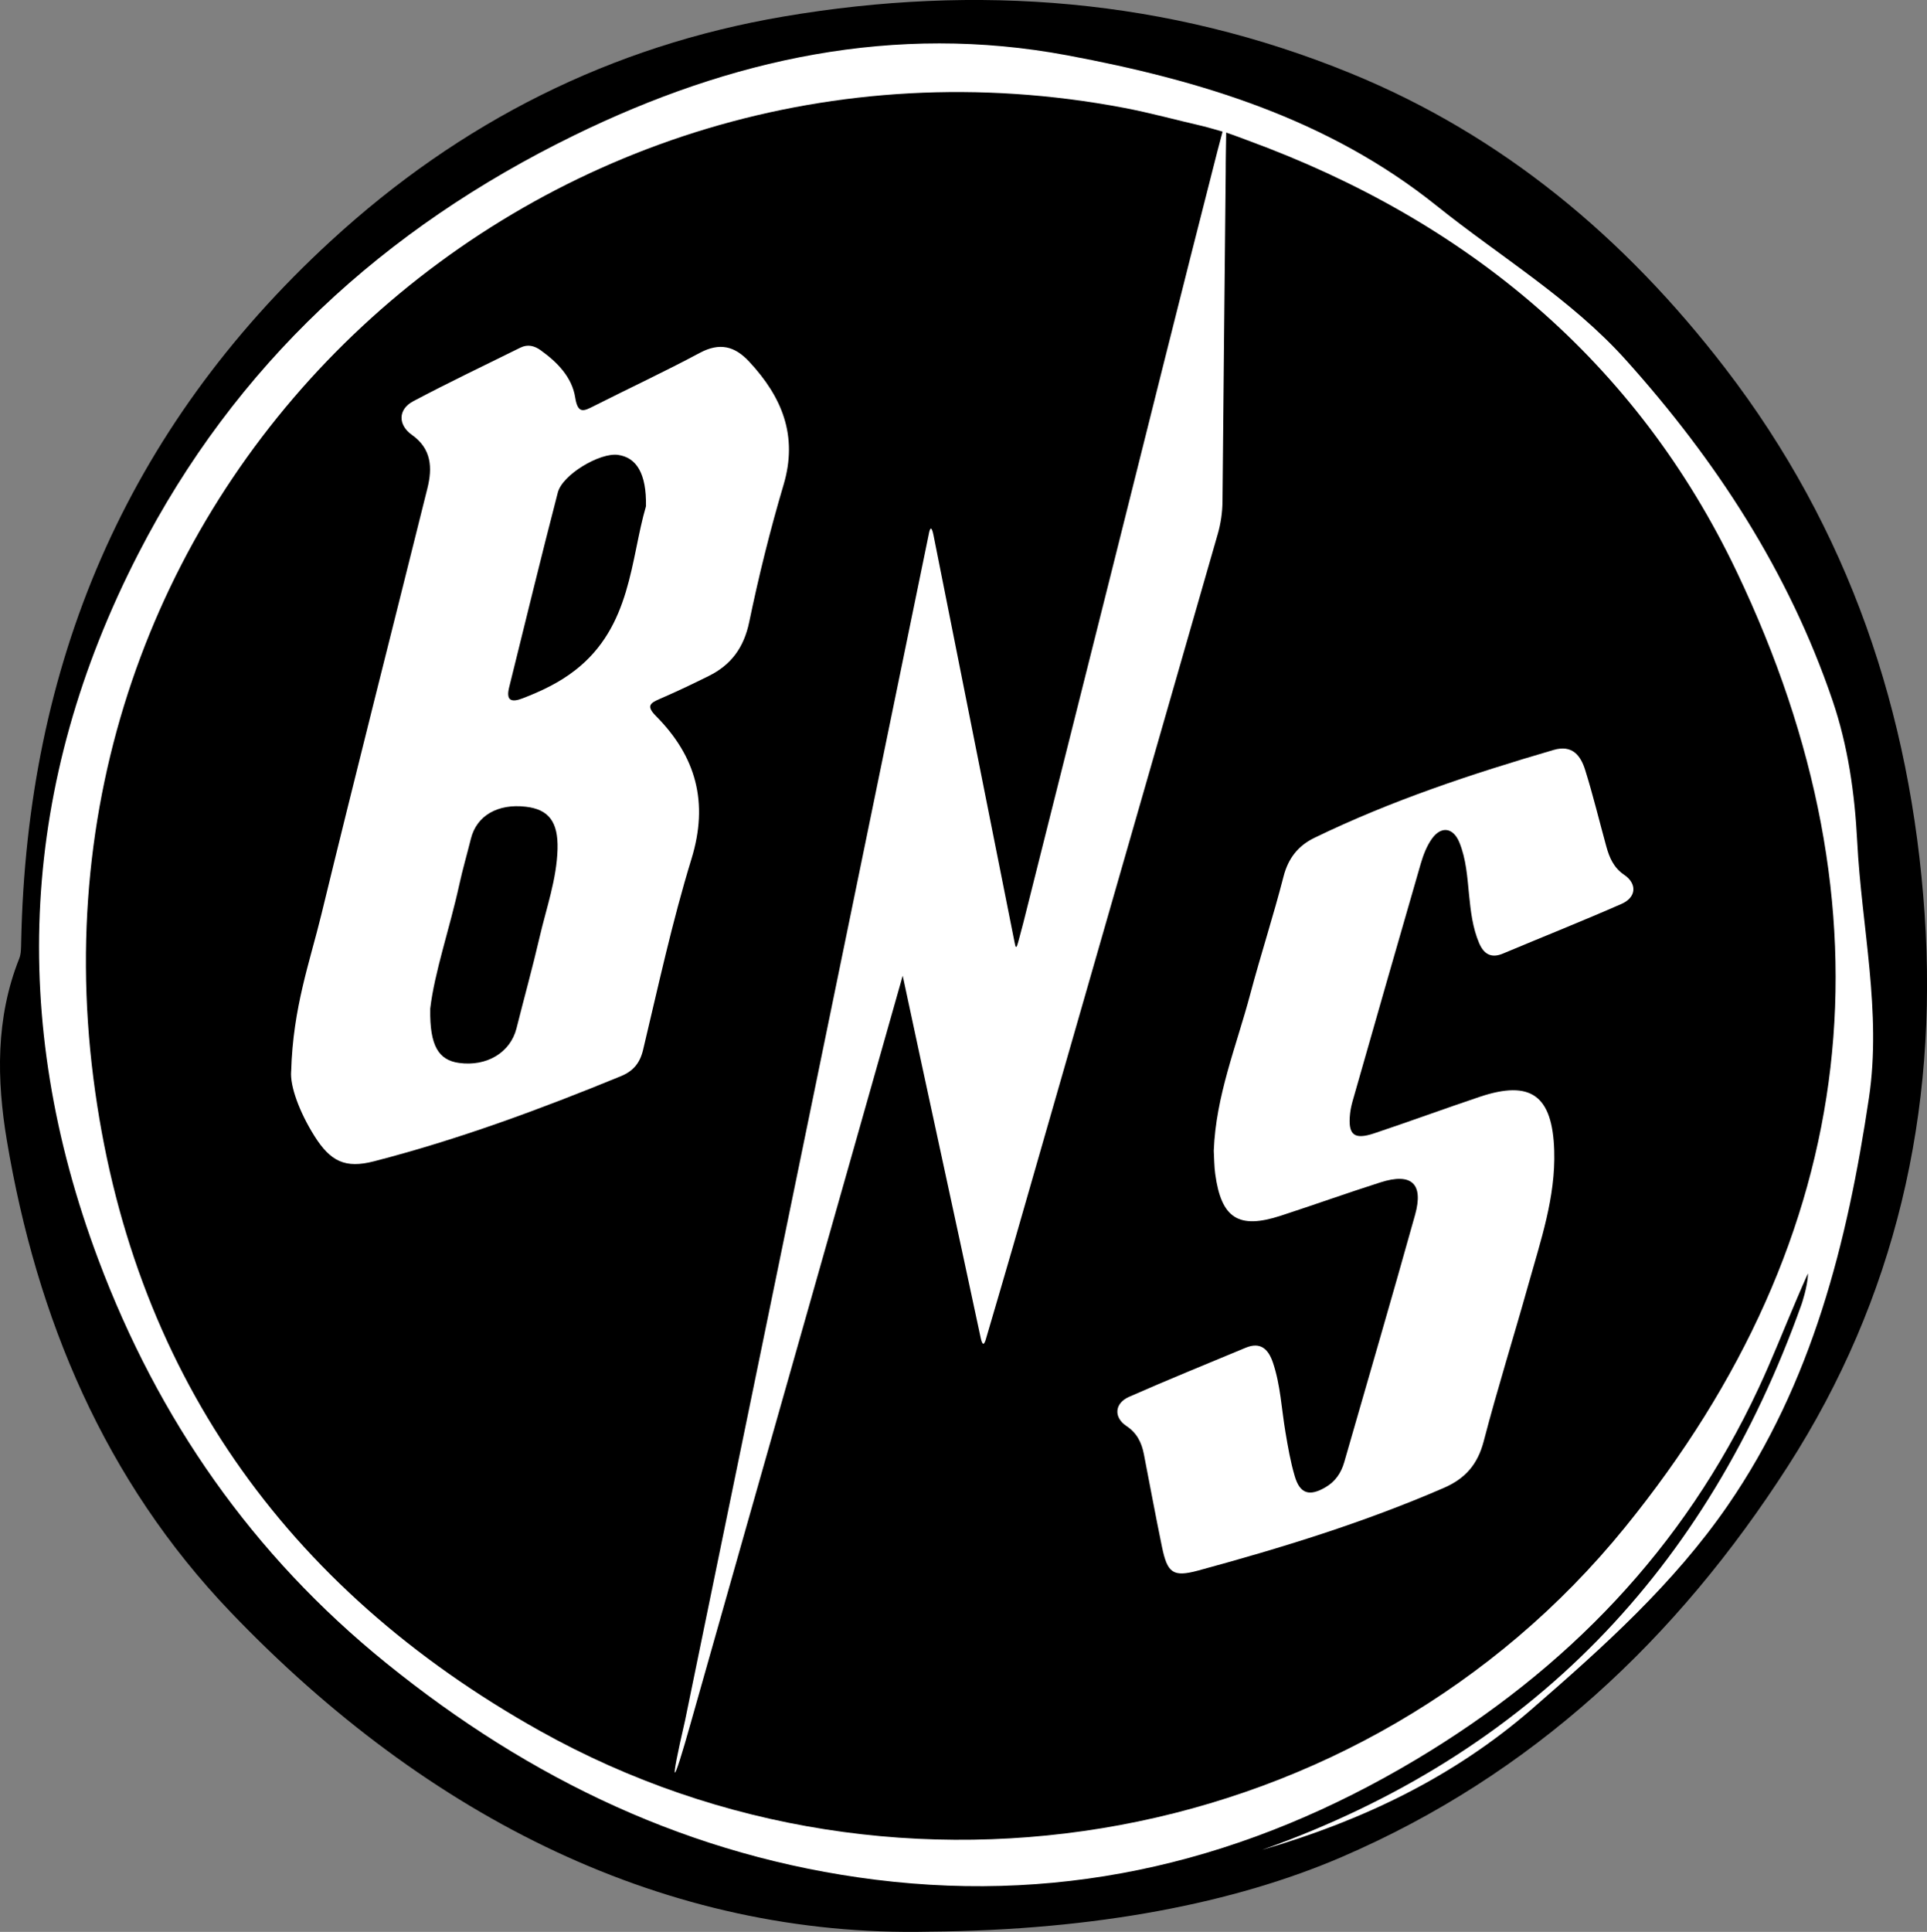
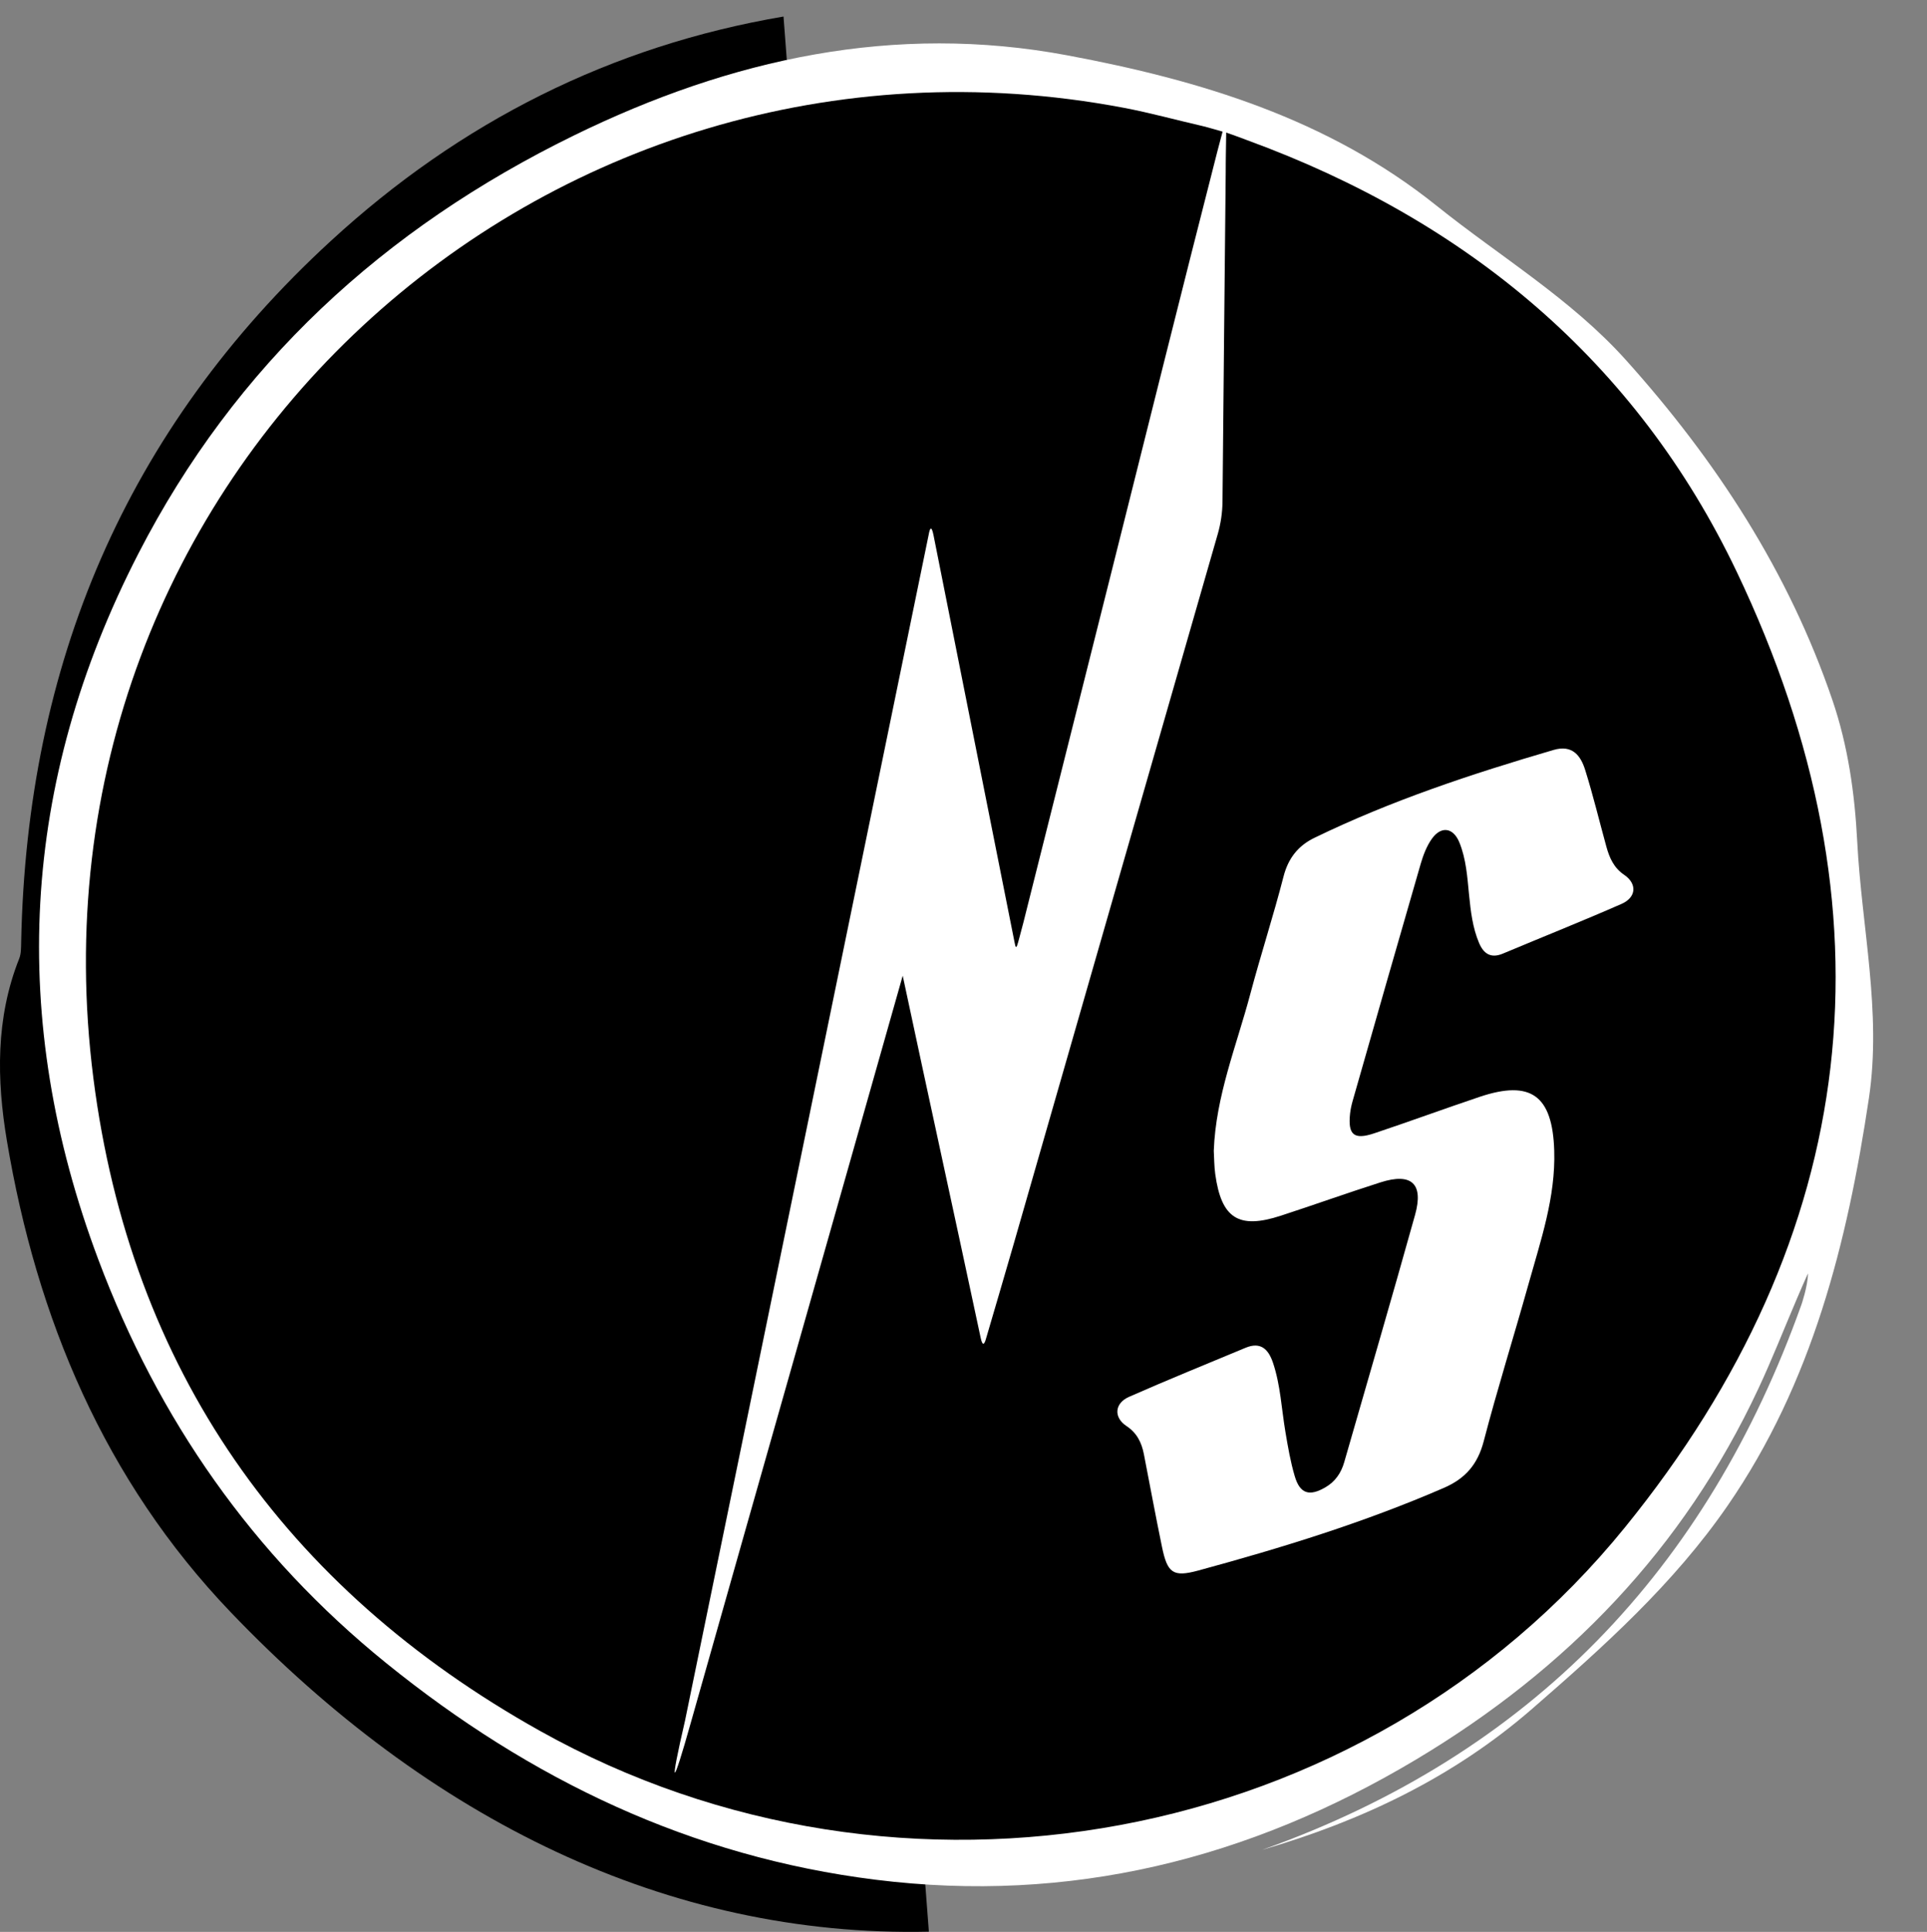
<svg xmlns="http://www.w3.org/2000/svg" data-name="Ebene 2" id="Ebene_2" viewBox="0 0 448.75 449.8">
  <rect x="0" y="0" width="448.75" height="449.8" fill="#808080" stroke="none" />
  <defs>
    <style>
      .cls-1 {
        fill: #fff;
      }
    </style>
  </defs>
  <g data-name="Ebene 1" id="Ebene_1-2">
    <g>
-       <path d="m216.31,449.75c-60.8,1.36-116.45-26.16-162.62-74.42-29.33-30.66-45.14-68.33-52.09-109.76-2.37-14.13-2.64-28.54,2.87-42.37.47-1.18.43-2.61.46-3.92,1.31-64.43,24.24-119.18,72.1-163.17C107.2,28.37,142.27,10.69,182.46,3.85c45.06-7.66,89.42-4.22,132.02,13.19,35.51,14.51,63.95,38.37,87.25,68.67,28.82,37.49,43.25,80.21,46.46,127,3.17,46.27-6.79,89.67-31.83,128.65-25.76,40.12-59.5,71.92-104.03,91.06-24.6,10.57-56.87,17.02-96.01,17.32Z" />
+       <path d="m216.31,449.75c-60.8,1.36-116.45-26.16-162.62-74.42-29.33-30.66-45.14-68.33-52.09-109.76-2.37-14.13-2.64-28.54,2.87-42.37.47-1.18.43-2.61.46-3.92,1.31-64.43,24.24-119.18,72.1-163.17C107.2,28.37,142.27,10.69,182.46,3.85Z" />
      <path class="cls-1" d="m294.01,430.67c62.5-22.25,103.5-65.28,125.51-126.94,0,0,1.42-4.08,1.53-7.19,0-.27-2.72,6.13-2.72,6.13-2.95,6.9-5.69,13.9-8.87,20.69-17.41,37.21-44.56,65.33-79.71,86.32-38.95,23.27-80.69,33.61-125.82,27.98-42.93-5.35-80.39-23.25-113.99-50.44-31.19-25.24-53.09-56.79-67.04-93.95C1.87,237.27,4.78,182.3,32.19,128.96c22.64-44.06,57.15-75.76,101.52-97.45,36.53-17.86,74.6-26.16,114.82-18.63,30.85,5.77,60.72,14.74,86.04,35.04,14.79,11.86,31.29,21.68,44.06,35.9,20.98,23.35,37.91,49.29,48.11,79.23,3.62,10.63,5.19,21.72,5.76,32.87,1.02,19.9,5.72,39.68,2.73,59.72-5.03,33.67-13.21,66.35-32.89,94.89-12.57,18.23-28.92,32.89-45.56,47.35-18.39,15.97-39.62,26.04-62.78,32.8Z" />
      <path d="m236.26,219.37c-6.36-31.96-12.62-63.39-18.88-94.82-.38-1.8-.75-2.15-1.13.03-18.91,92-37.82,184.01-56.72,276.01-3.73,16.13-3.03,16.08,1.39.34,16.45-58.13,32.85-115.63,49.3-173.76,6.04,28.34,12.13,56.05,18.17,84.39.36,1.62.77,1.83,1.25.04,2.12-7.25,4.27-14.49,6.36-21.75,15.86-55.18,31.71-110.36,47.59-165.53.7-2.44,1.07-4.97,1.1-7.52.23-25.6.5-51.2.75-76.8.01-1.33,0-2.67.03-4,.05-2.93.08-5.13.08-5.13,0,0,1.92.64,4.96,1.8,51.07,18.68,90.56,51.46,113.94,100.48,37.68,79,29.19,154.46-26.06,222.49-60.63,74.65-168.65,94.33-252.65,47.36-59.54-33.29-95.36-84.31-103.99-151.92C3.82,110.79,126.86-.38,261.6,25.08c6.21,1.17,12.32,2.87,18.48,4.28,1.05.24,4.63,1.29,4.63,1.29,0,0-.93,3.53-1.21,4.57-8.38,32.73-16.53,65.51-24.75,98.27-6.81,27.1-13.63,54.2-20.43,81.31-1.51,5.54-1.62,6.97-2.06,4.56Z" />
-       <path class="cls-1" d="m67.81,249.4c.41-14.78,4.36-25.51,7.02-36.45,8.05-33.13,16.47-66.17,24.7-99.25,1.19-4.77.98-9.21-3.61-12.45-3.27-2.31-3.26-5.94.29-7.82,8.23-4.36,16.65-8.37,25-12.5,1.67-.82,3.23-.44,4.69.61,3.89,2.8,7.3,6.25,8.05,11.01.63,3.96,2.04,3.16,4.45,1.94,8.17-4.13,16.47-8,24.54-12.32,4.62-2.47,8.12-1.63,11.52,2.03,7.63,8.2,11.41,17.22,8.01,28.68-3.12,10.51-5.77,21.2-8,31.94-1.24,5.97-4.21,9.99-9.45,12.58-3.72,1.85-7.48,3.64-11.3,5.29-2.29.99-3.33,1.64-.97,4.02,9.32,9.39,12.32,20.1,8.27,33.27-4.49,14.61-7.72,29.6-11.27,44.48-.75,3.14-2.37,4.96-5.17,6.11-18.79,7.71-37.81,14.74-57.5,19.82-6.67,1.72-10.12.05-13.85-5.88-3.53-5.62-5.72-11.64-5.43-15.1Z" />
      <path class="cls-1" d="m282.66,267.93c.47-12.76,5.29-24.42,8.49-36.45,2.44-9.17,5.39-18.21,7.75-27.39,1.09-4.26,3.41-7.18,7.18-9.01,17.88-8.69,36.67-14.9,55.71-20.47,4.38-1.28,6.32,1.32,7.37,4.7,1.84,5.87,3.28,11.87,4.92,17.81.72,2.6,1.72,4.92,4.15,6.57,3.06,2.08,2.84,5.25-.62,6.77-9.14,4.01-18.43,7.71-27.63,11.57-2.8,1.18-4.48.02-5.54-2.47-1.51-3.57-1.95-7.38-2.33-11.19-.41-4.14-.67-8.34-2.26-12.23-1.42-3.47-4.22-3.88-6.38-.88-1.23,1.71-2.03,3.83-2.63,5.88-5.33,18.38-10.58,36.78-15.84,55.18-.27.96-.49,1.94-.6,2.93-.54,4.97.87,6.21,5.62,4.62,8.21-2.74,16.34-5.73,24.55-8.49,11.96-4.01,16.97-.3,17.37,12.51.34,10.89-3.17,21-6.03,31.23-3.41,12.18-7.21,24.25-10.4,36.48-1.4,5.35-4.27,8.65-9.24,10.81-18.53,8.04-37.76,13.97-57.2,19.25-5.93,1.61-7.21.61-8.48-5.53-1.48-7.17-2.81-14.37-4.21-21.56-.53-2.7-1.61-4.93-4.07-6.56-3.01-2-2.78-5.28.61-6.78,8.98-3.96,18.09-7.65,27.15-11.43,3.53-1.47,5.32.37,6.37,3.47,1.77,5.25,1.99,10.78,2.91,16.18.58,3.44,1.17,6.9,2.16,10.24,1.21,4.12,3.4,4.78,7.15,2.6,2.28-1.33,3.65-3.33,4.37-5.83,5.52-19.19,11.13-38.36,16.5-57.59,2.04-7.29-.82-9.88-8.05-7.58-7.77,2.48-15.44,5.23-23.2,7.76-9.83,3.21-13.86.64-15.28-9.69-.25-1.81-.24-3.65-.34-5.41Z" />
      <path d="m100.18,234.9c.99-8.53,4.53-18.63,6.79-28.99.78-3.57,1.81-7.08,2.69-10.63,1.33-5.36,6.23-8.22,12.8-7.45,5.32.62,7.55,3.5,7.38,9.87-.2,7.05-2.6,13.69-4.17,20.47-1.65,7.12-3.61,14.17-5.39,21.26-1.41,5.61-6.9,8.94-13.38,8.05-4.74-.65-6.86-3.94-6.71-12.57Z" />
      <path d="m150.43,117.87c-3.61,12.32-3.36,27.96-16.46,38.16-3.73,2.91-7.88,4.87-12.23,6.55-2.55.99-3.96.65-3.18-2.51,3.76-15.14,7.42-30.3,11.34-45.39,1.09-4.21,9.83-9.35,14.01-8.77,4.29.6,6.66,4.3,6.52,11.95Z" />
    </g>
  </g>
</svg>